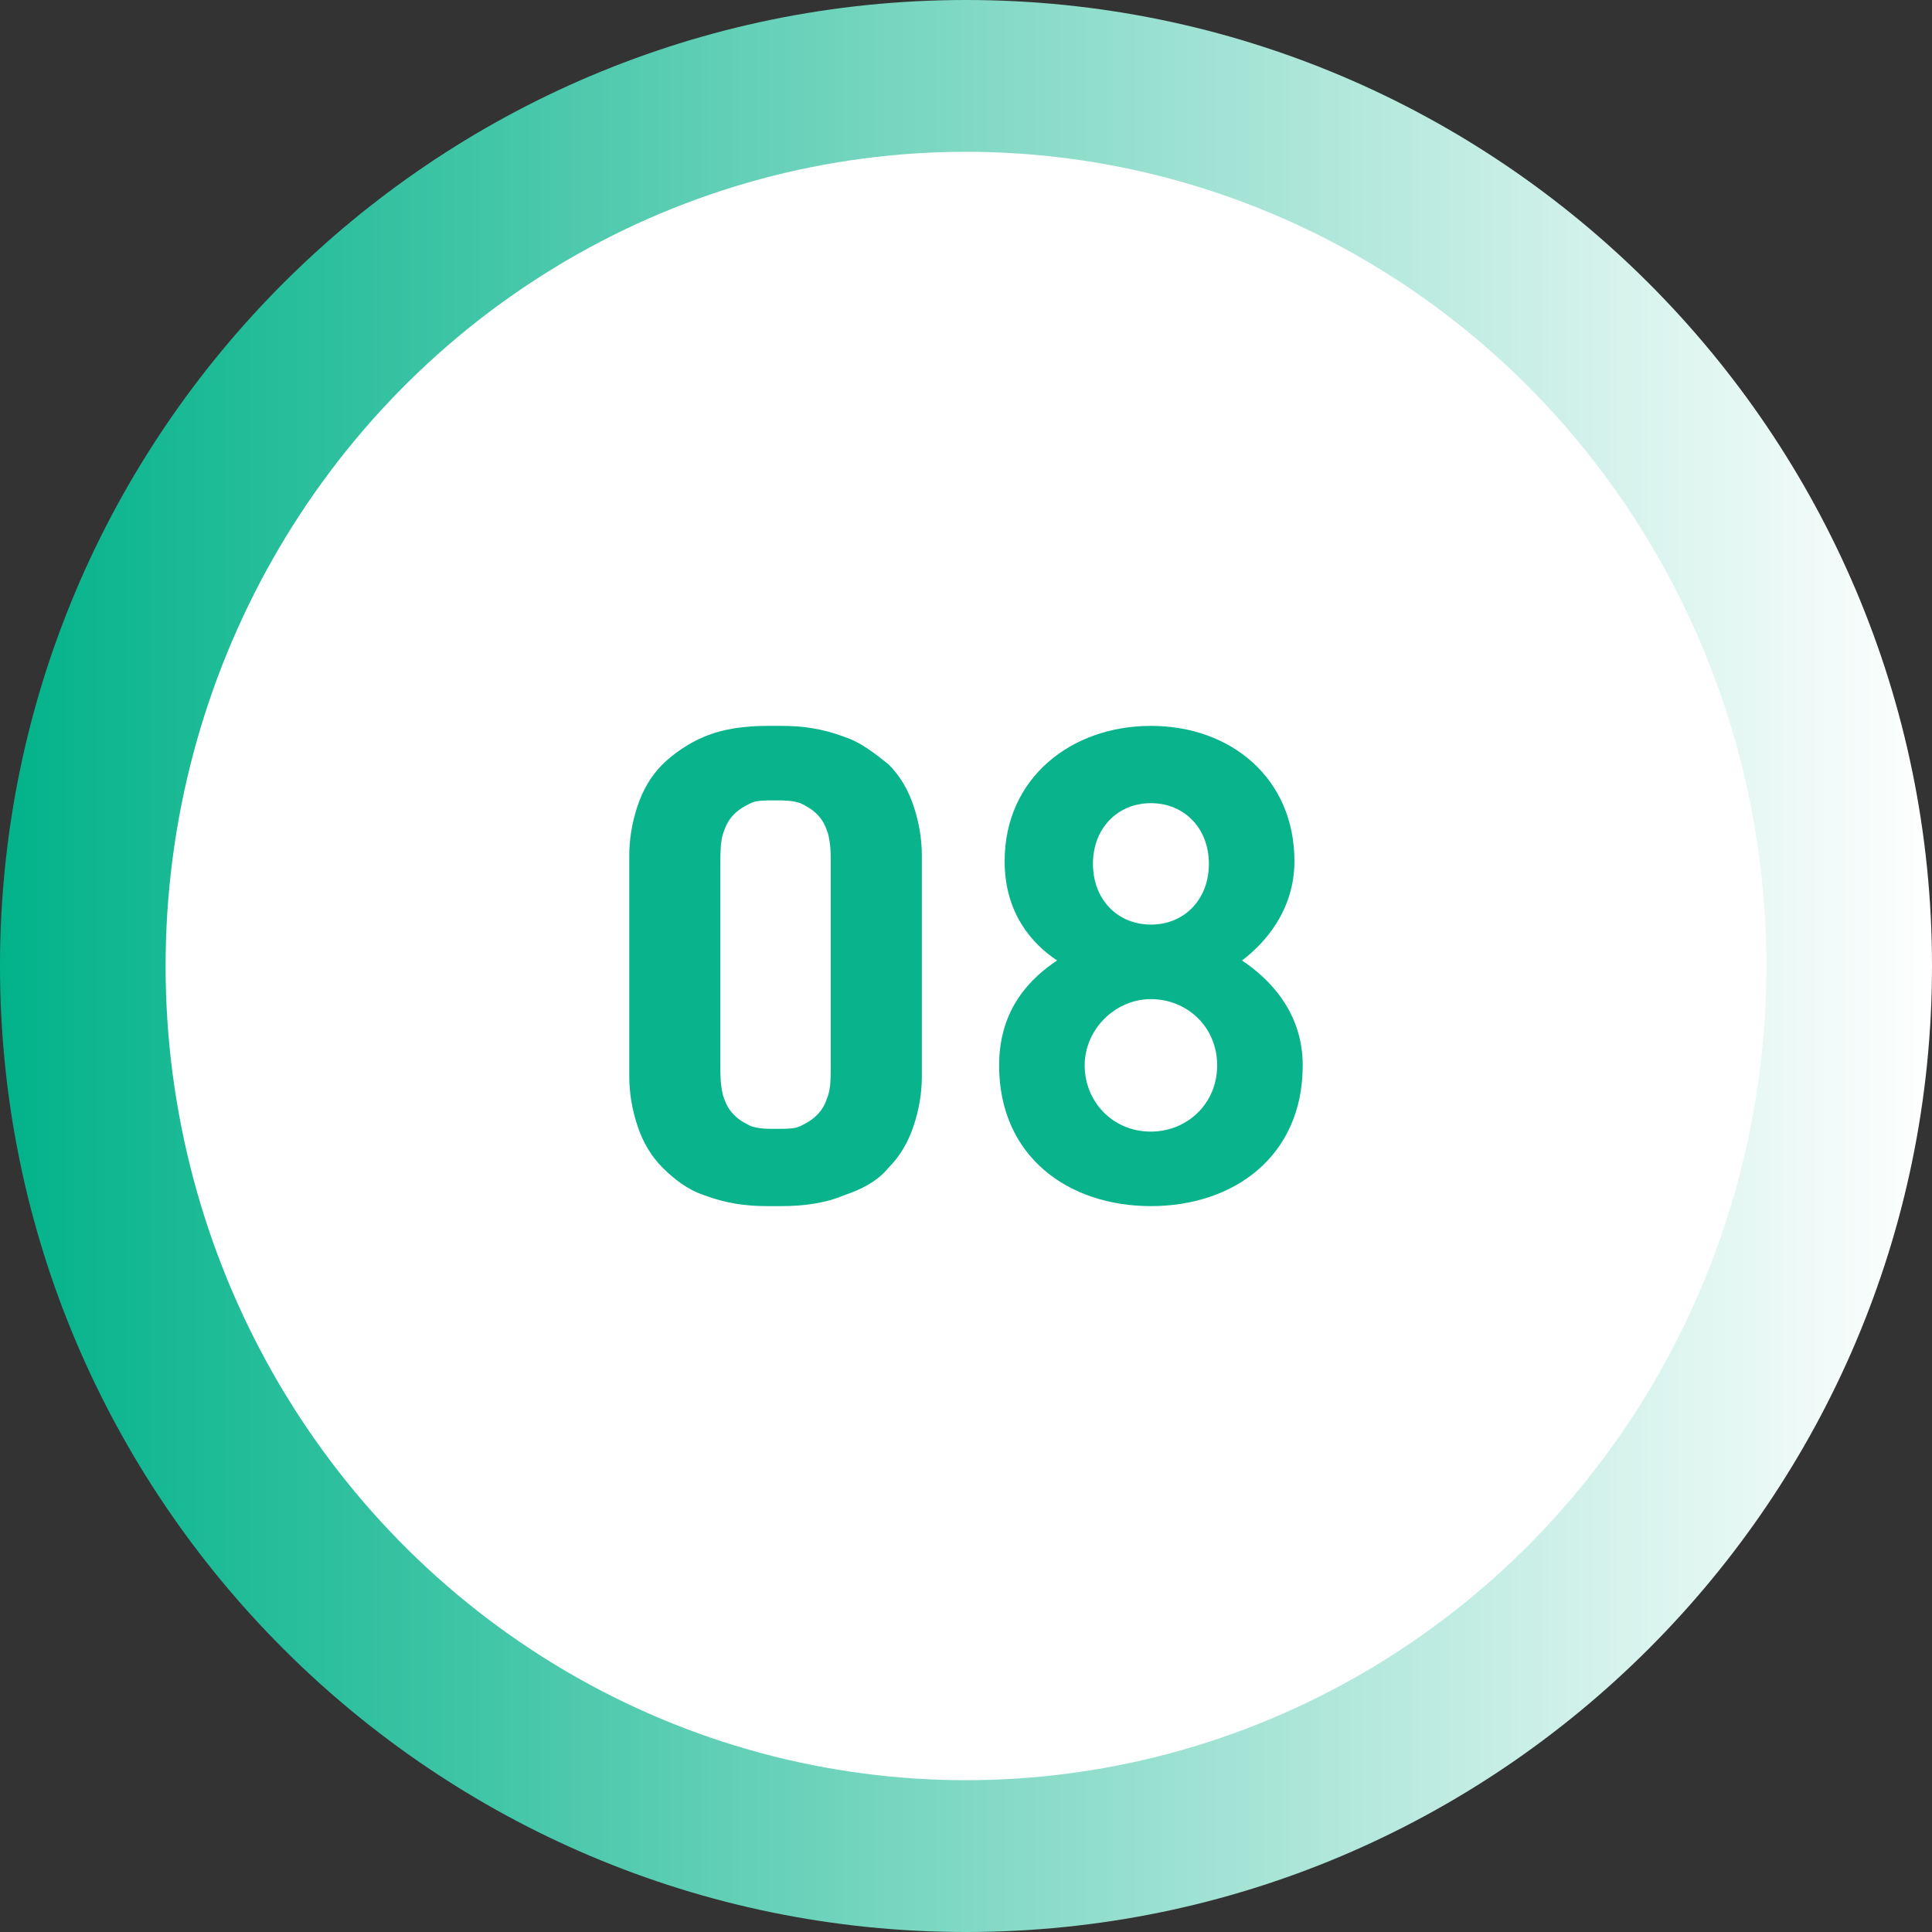
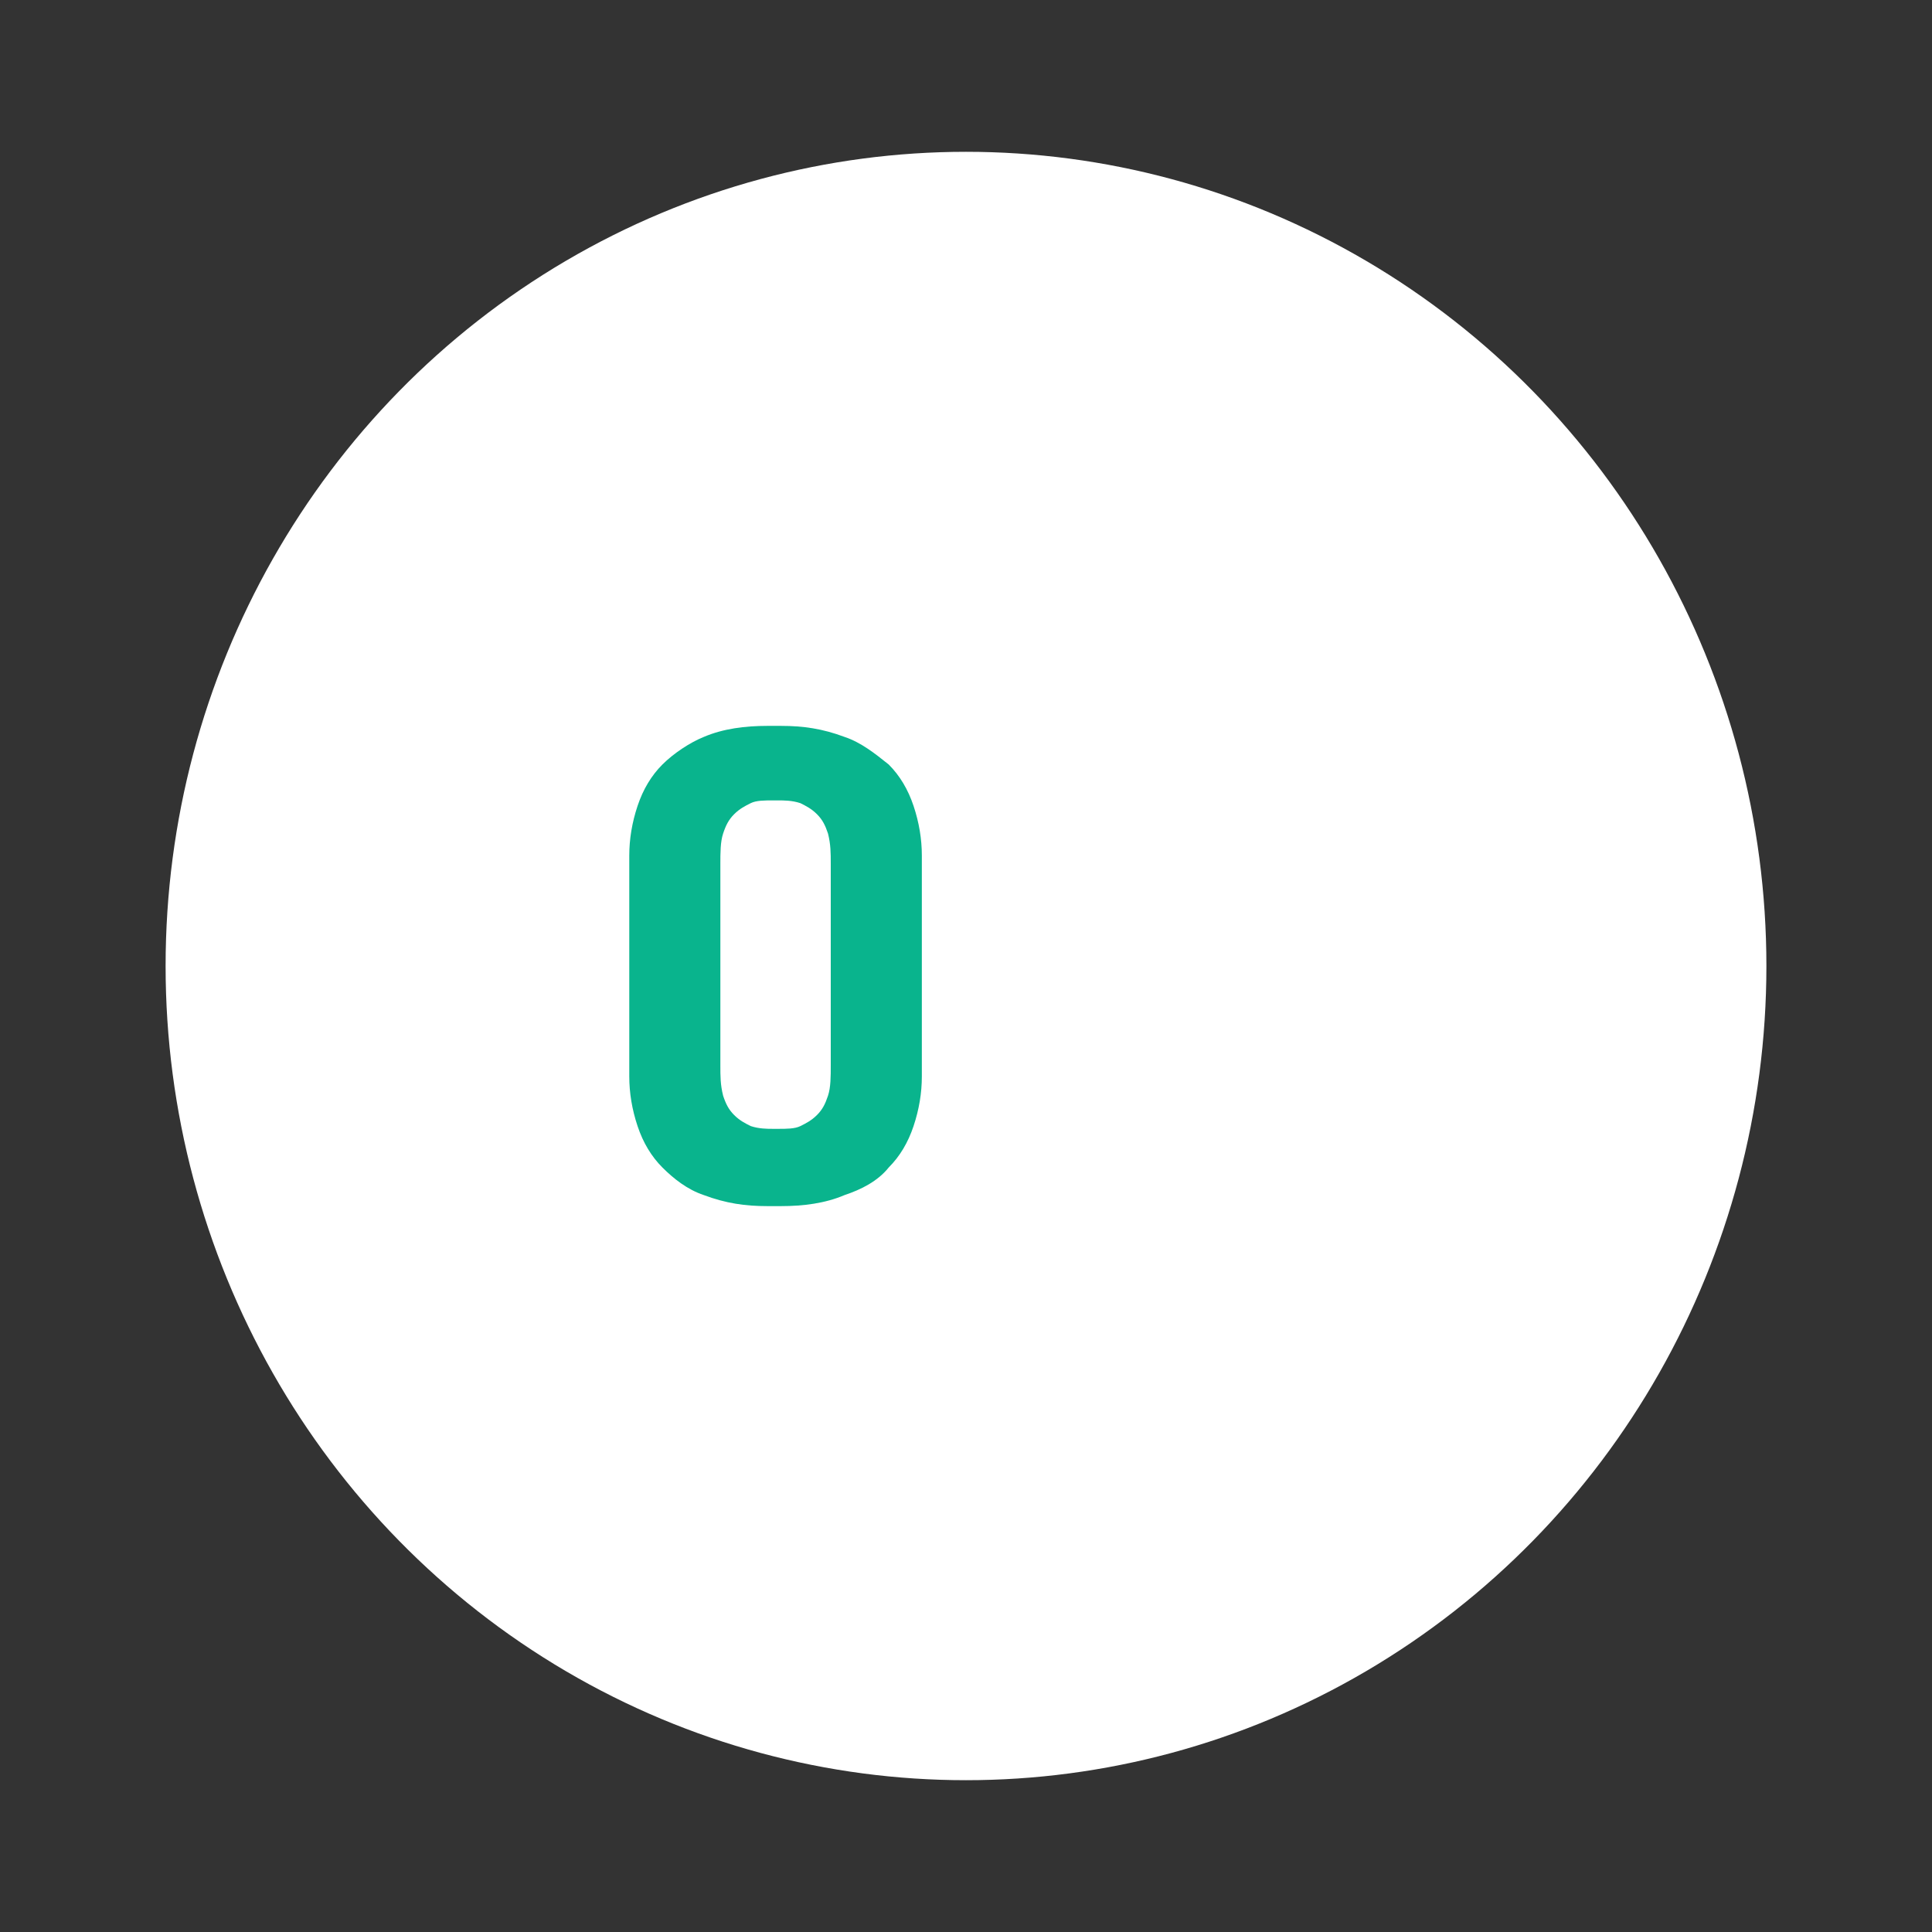
<svg xmlns="http://www.w3.org/2000/svg" version="1.1" id="レイヤー_1" x="0px" y="0px" viewBox="0 0 70 70" style="enable-background:new 0 0 70 70;" xml:space="preserve">
  <rect x="0" y="0" width="70" height="70" fill="#333333" stroke="none" />
  <style type="text/css">
	.st0{fill:url(#パス_3150_9_);}
	.st1{fill:url(#楕円形_22_9_);}
	.st2{fill:#09B48D;}
	.st3{fill:url(#パス_3150_10_);}
	.st4{fill:url(#楕円形_22_10_);}
	.st5{fill:url(#パス_3150_11_);}
	.st6{fill:url(#楕円形_22_11_);}
	.st7{fill:url(#パス_3150_12_);}
	.st8{fill:url(#楕円形_22_12_);}
	.st9{fill:url(#パス_3150_13_);}
	.st10{fill:url(#楕円形_22_13_);}
	.st11{fill:url(#パス_3150_14_);}
	.st12{fill:url(#楕円形_22_14_);}
	.st13{fill:url(#パス_3150_15_);}
	.st14{fill:url(#楕円形_22_15_);}
	.st15{fill:url(#パス_3150_16_);}
	.st16{fill:url(#楕円形_22_16_);}
</style>
  <g>
    <linearGradient id="パス_3150_9_" gradientUnits="userSpaceOnUse" x1="-1055.448" y1="1289.466" x2="-1054.448" y2="1289.466" gradientTransform="matrix(70 0 0 -70 73881.398 90297.602)">
      <stop offset="0" style="stop-color:#00B289" />
      <stop offset="1" style="stop-color:#FFFFFF" />
    </linearGradient>
-     <path id="パス_3150_4_" class="st0" d="M70,35c0,19.3-15.7,35-35,35S0,54.3,0,35S15.7,0,35,0S70,15.7,70,35z" />
    <linearGradient id="楕円形_22_9_" gradientUnits="userSpaceOnUse" x1="-1043.222" y1="1290.906" x2="-1042.222" y2="1290.906" gradientTransform="matrix(58.058 0 0 -59.058 61193.82 76273.312)">
      <stop offset="0" style="stop-color:#FFFFFF" />
      <stop offset="1" style="stop-color:#ECECEC" />
    </linearGradient>
    <ellipse id="楕円形_22_4_" class="st1" cx="35" cy="35" rx="29" ry="29.5" />
    <g>
      <path id="パス_1583_5_" class="st2" d="M27.8,43.7c-0.8,0-1.5-0.1-2.3-0.4c-0.6-0.2-1.1-0.6-1.5-1c-0.4-0.4-0.7-0.9-0.9-1.5    c-0.2-0.6-0.3-1.2-0.3-1.8v-8c0-0.6,0.1-1.2,0.3-1.8c0.2-0.6,0.5-1.1,0.9-1.5c0.4-0.4,1-0.8,1.5-1c0.7-0.3,1.5-0.4,2.3-0.4h0.5    c0.8,0,1.5,0.1,2.3,0.4c0.6,0.2,1.1,0.6,1.6,1c0.4,0.4,0.7,0.9,0.9,1.5c0.2,0.6,0.3,1.2,0.3,1.8v8c0,0.6-0.1,1.2-0.3,1.8    c-0.2,0.6-0.5,1.1-0.9,1.5c-0.4,0.5-1,0.8-1.6,1c-0.7,0.3-1.5,0.4-2.3,0.4L27.8,43.7L27.8,43.7z M28.2,40.9c0.3,0,0.6,0,0.8-0.1    c0.2-0.1,0.4-0.2,0.6-0.4c0.2-0.2,0.3-0.4,0.4-0.7c0.1-0.3,0.1-0.7,0.1-1.1v-7.3c0-0.4,0-0.7-0.1-1.1c-0.1-0.3-0.2-0.5-0.4-0.7    c-0.2-0.2-0.4-0.3-0.6-0.4c-0.3-0.1-0.6-0.1-0.8-0.1H28c-0.3,0-0.6,0-0.8,0.1c-0.2,0.1-0.4,0.2-0.6,0.4c-0.2,0.2-0.3,0.4-0.4,0.7    c-0.1,0.3-0.1,0.7-0.1,1.1v7.3c0,0.4,0,0.7,0.1,1.1c0.1,0.3,0.2,0.5,0.4,0.7c0.2,0.2,0.4,0.3,0.6,0.4c0.3,0.1,0.6,0.1,0.8,0.1    L28.2,40.9z" />
      <g>
-         <path class="st2" d="M41.7,43.7c-3,0-5.5-1.8-5.5-5.1c0-2.1,1.2-3.2,2.1-3.8c-0.9-0.6-1.9-1.7-1.9-3.6c0-3,2.4-4.9,5.3-4.9     c2.9,0,5.2,1.9,5.2,4.9c0,1.8-1.1,3-1.9,3.6c0.9,0.6,2.2,1.8,2.2,3.8C47.2,41.9,44.7,43.7,41.7,43.7z M41.7,36.2     c-1.3,0-2.4,1.1-2.4,2.4c0,1.3,1,2.4,2.4,2.4c1.3,0,2.4-1,2.4-2.4C44.1,37.2,43,36.2,41.7,36.2z M41.7,29.1     c-1.2,0-2.1,0.9-2.1,2.2c0,1.3,0.9,2.2,2.1,2.2c1.2,0,2.1-0.9,2.1-2.2C43.8,30,42.9,29.1,41.7,29.1z" />
-       </g>
+         </g>
    </g>
  </g>
</svg>